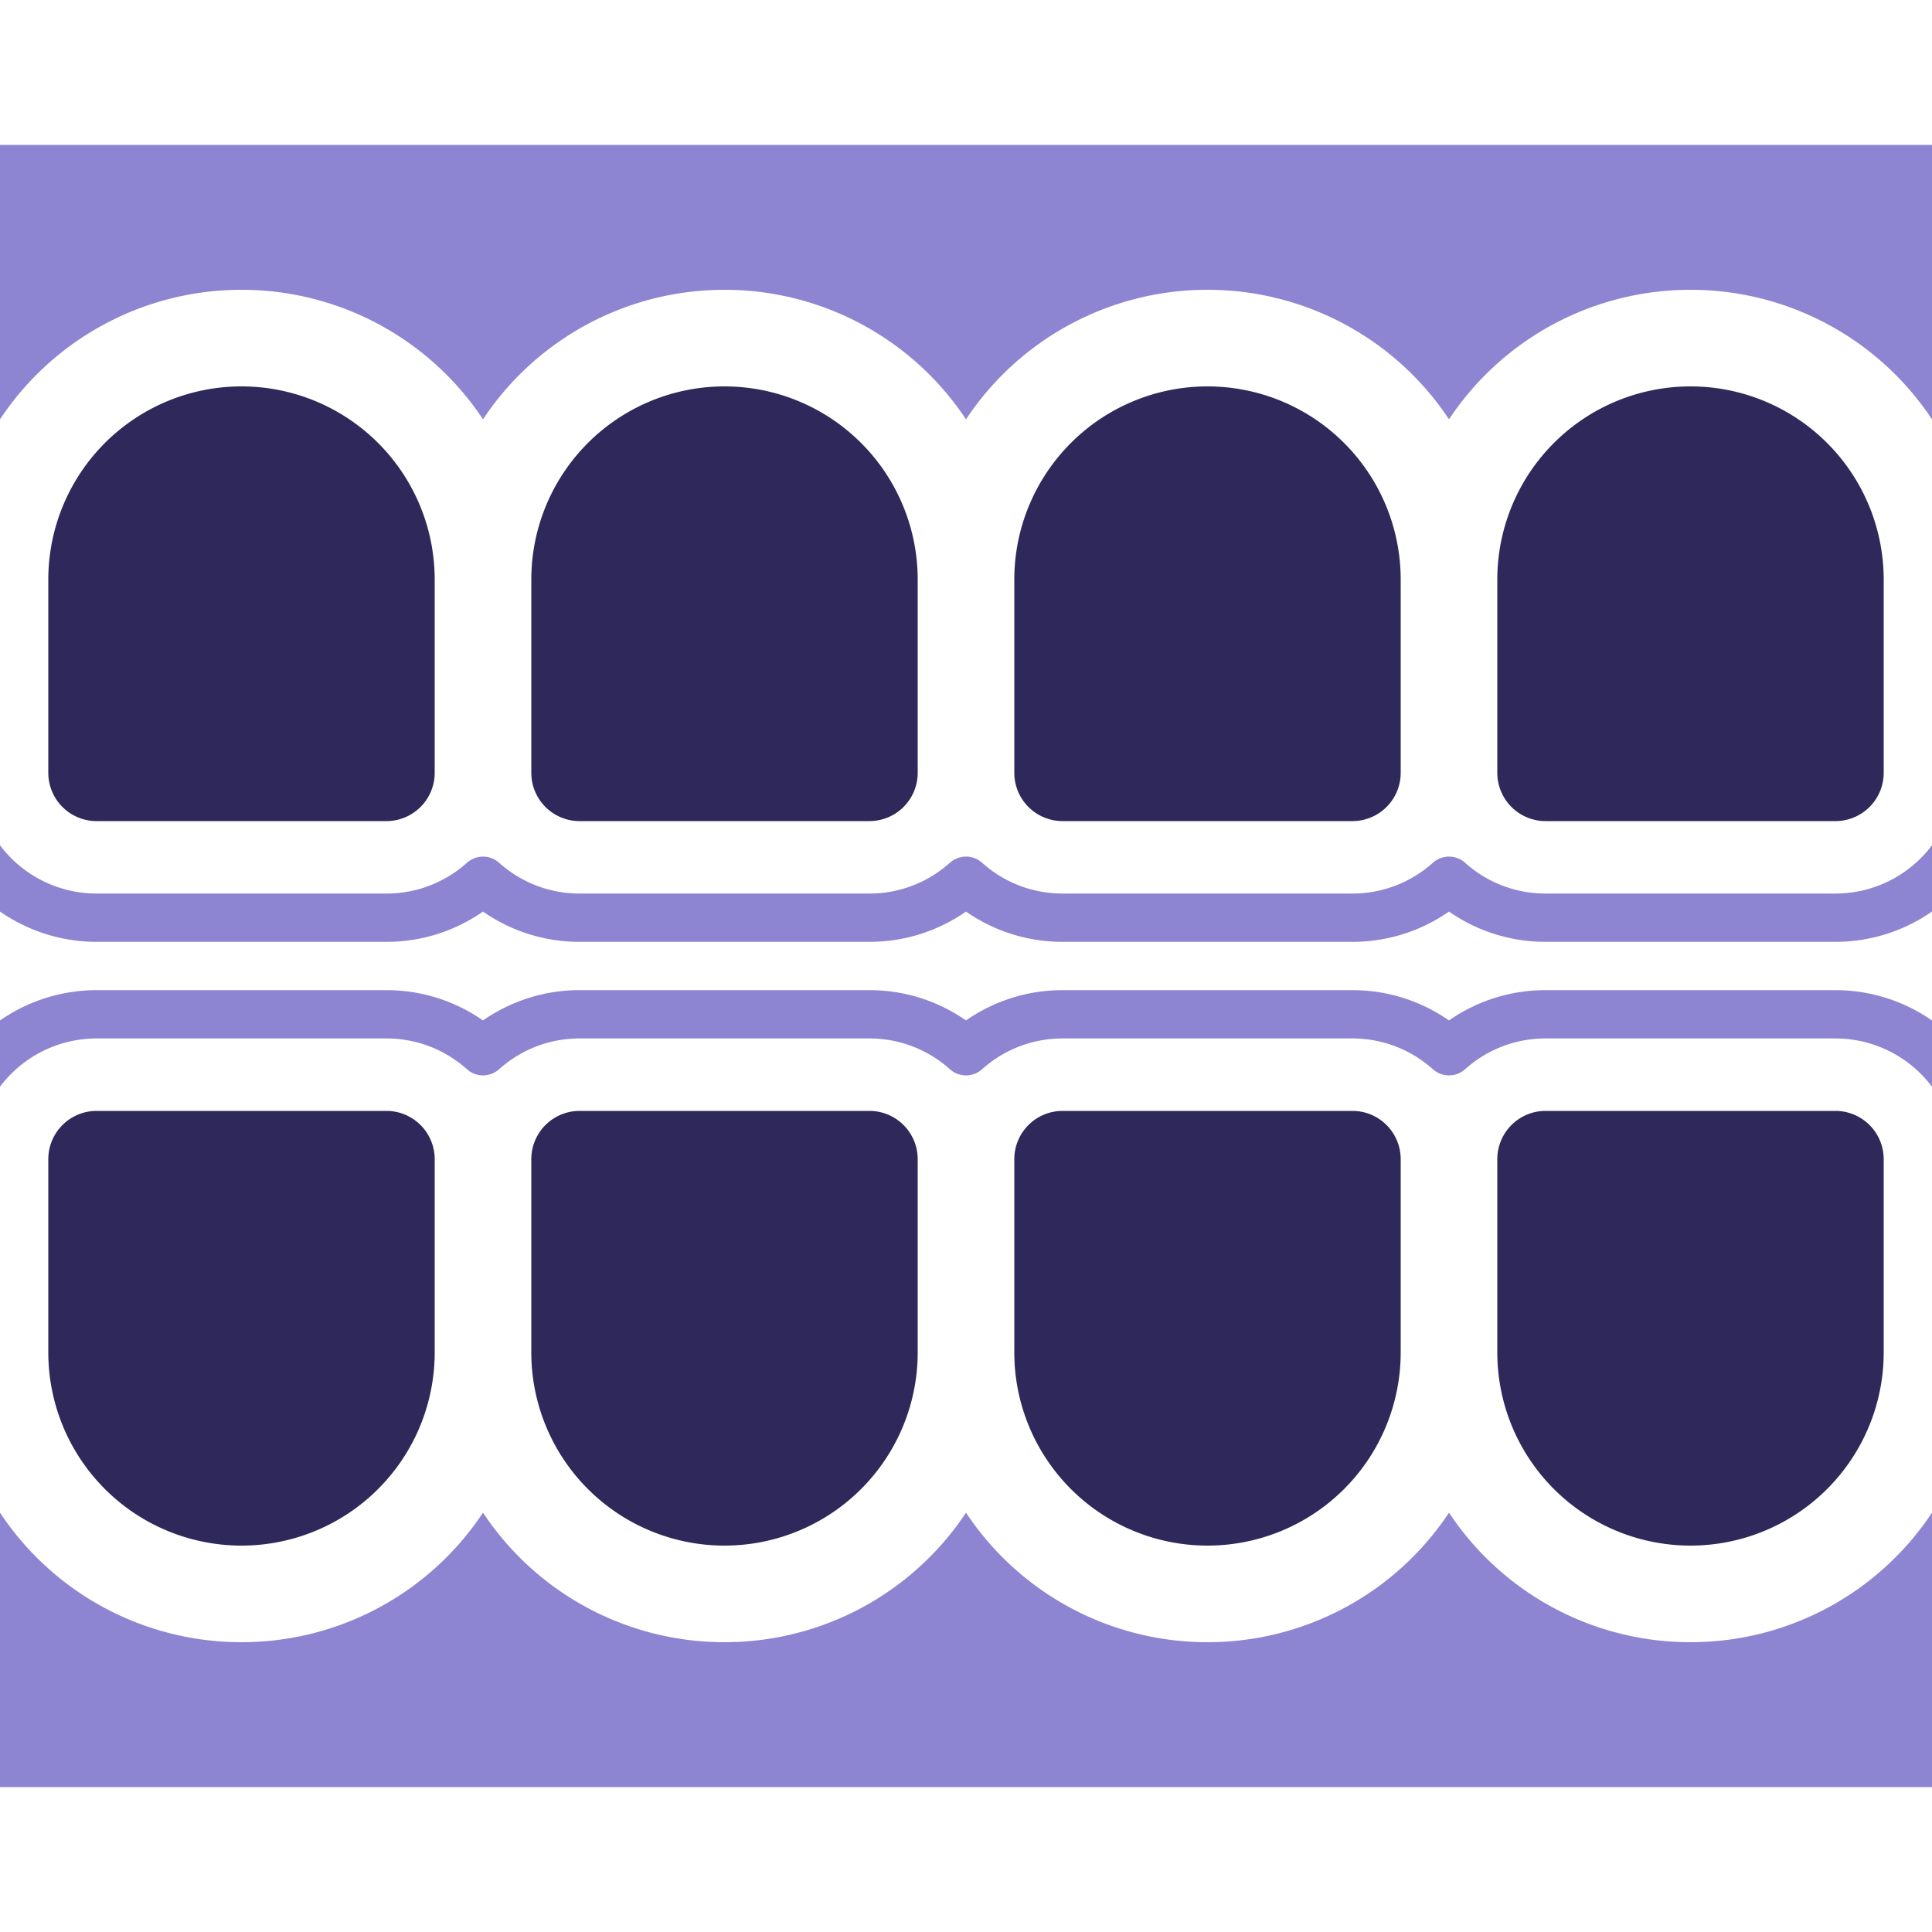
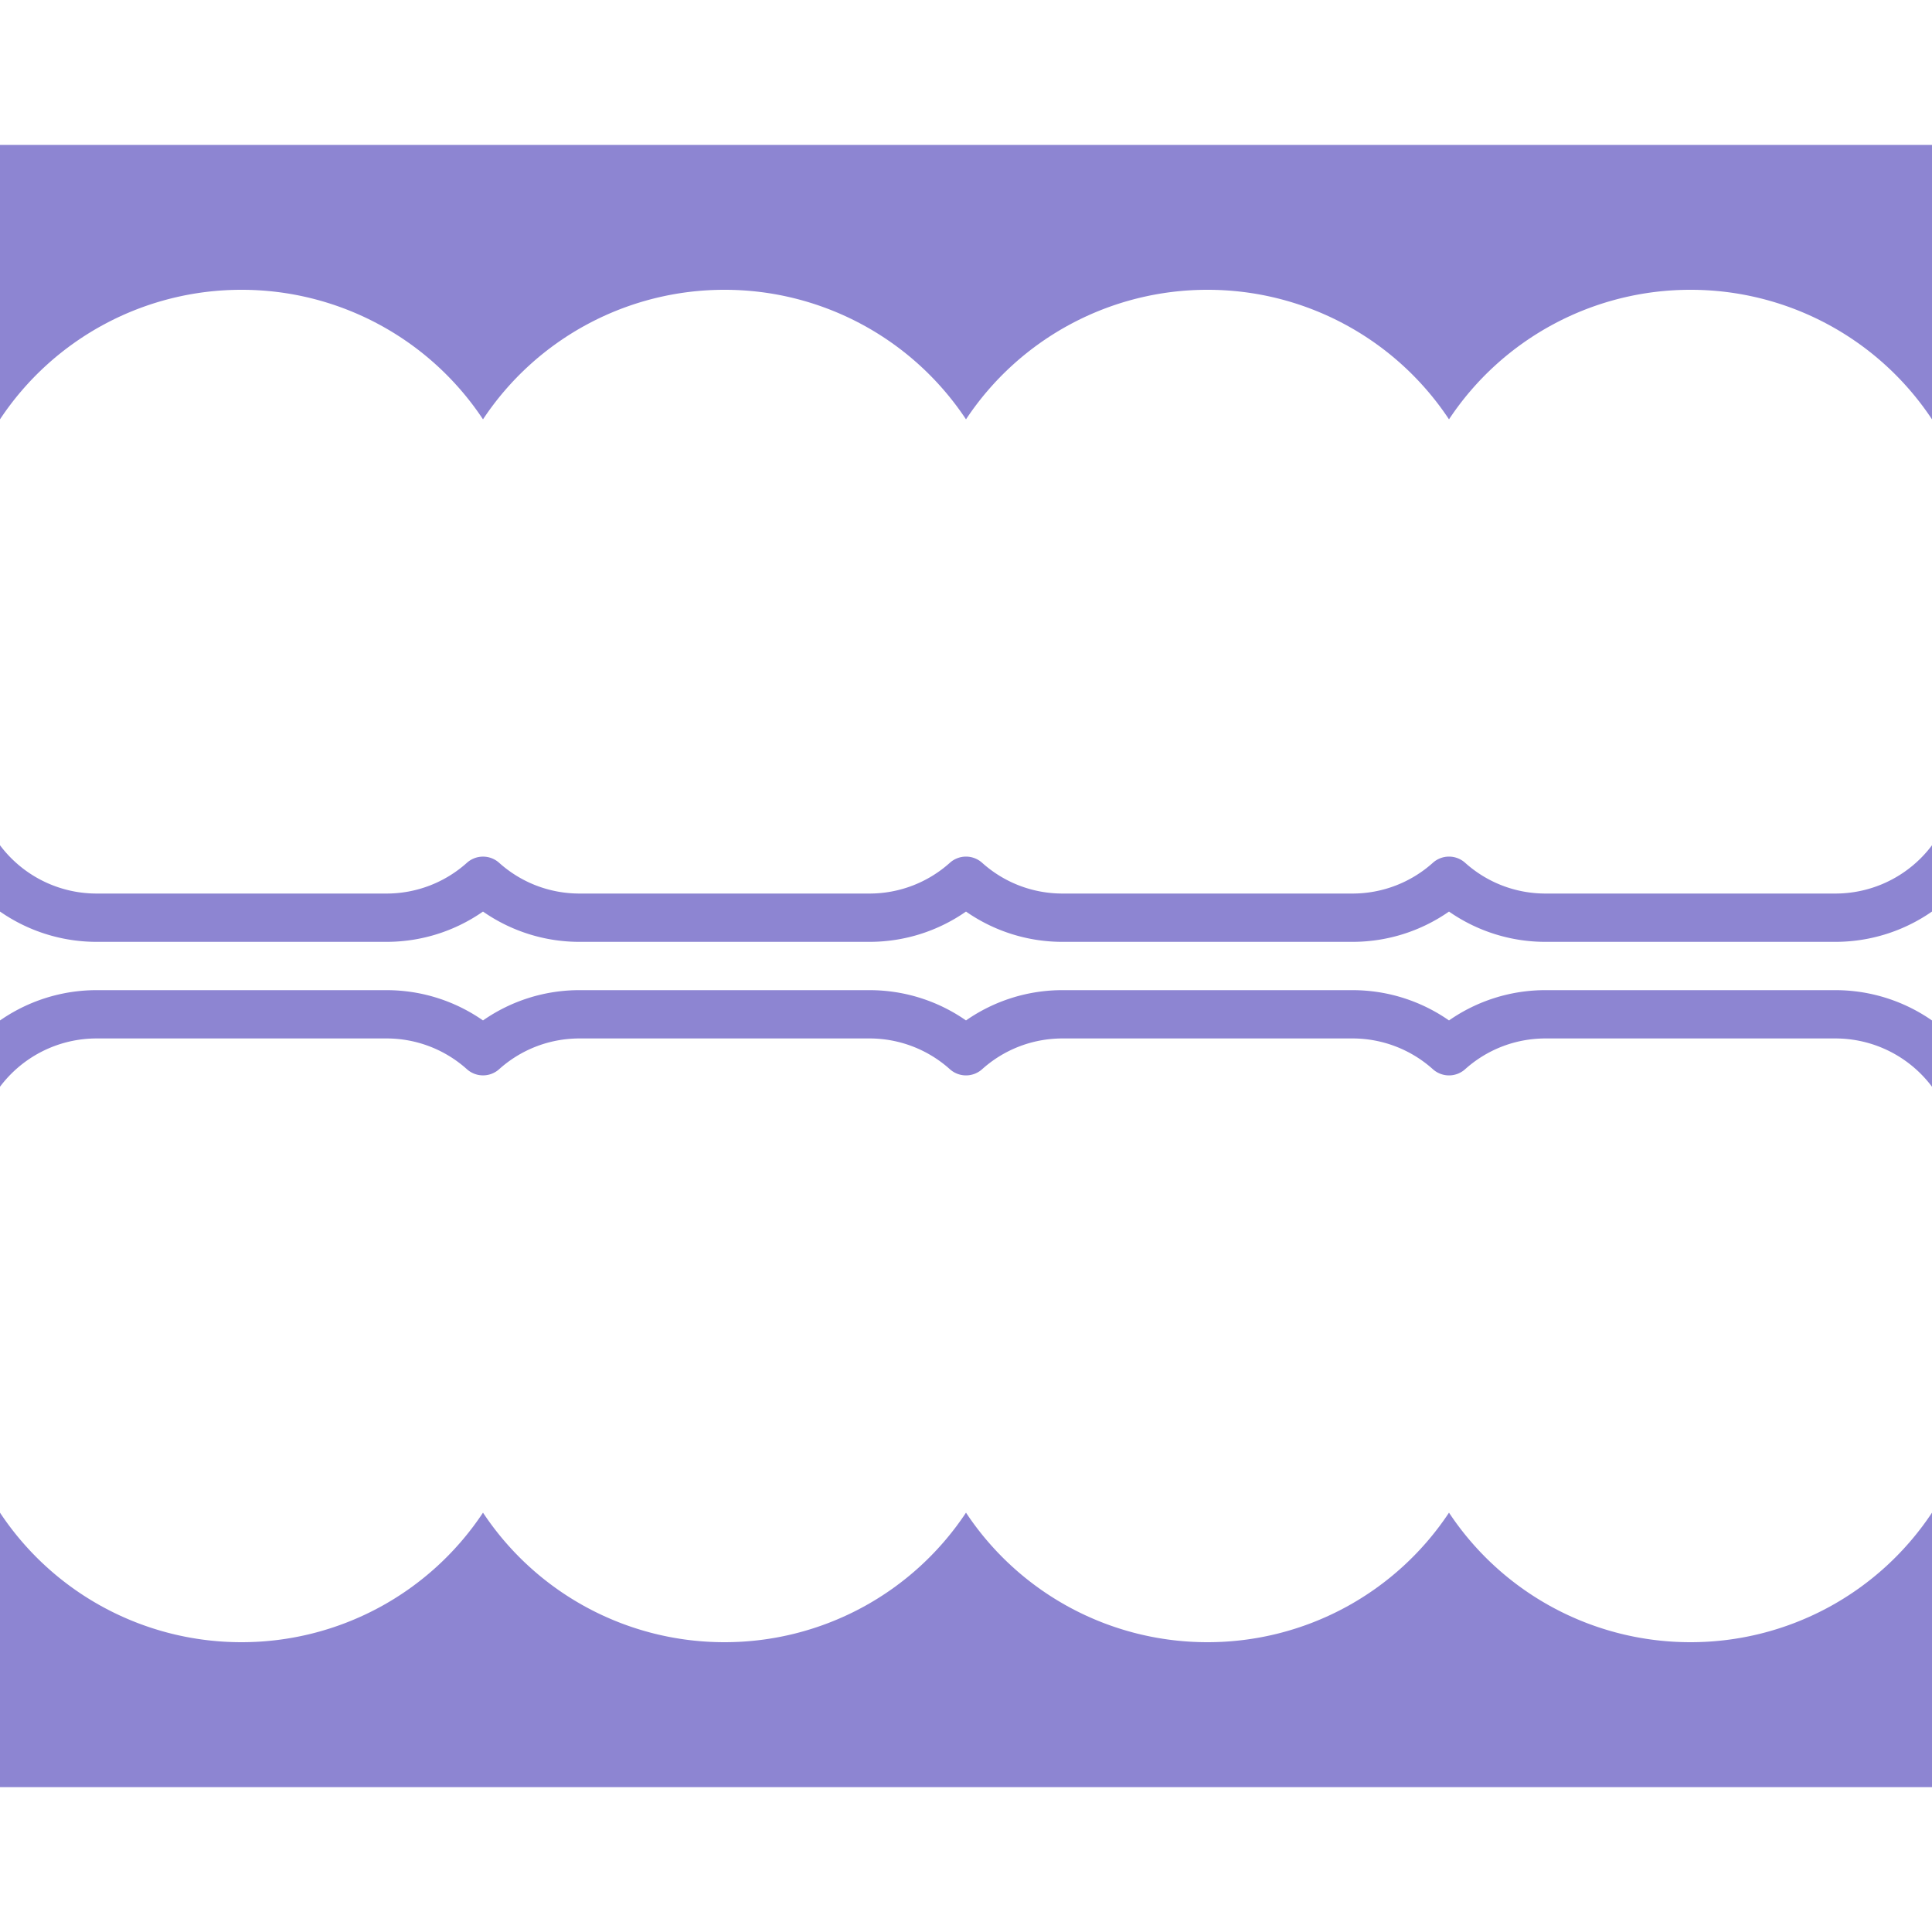
<svg xmlns="http://www.w3.org/2000/svg" width="40" height="40" fill="none">
  <g clip-path="url(#a)">
-     <path d="M1 12a4 4 0 1 1 8 0v4a1 1 0 0 1-1 1H2a1 1 0 0 1-1-1v-4zM11 12a4 4 0 0 1 8 0v4a1 1 0 0 1-1 1h-6a1 1 0 0 1-1-1v-4zM21 12a4 4 0 0 1 8 0v4a1 1 0 0 1-1 1h-6a1 1 0 0 1-1-1v-4zM31 12a4 4 0 0 1 8 0v4a1 1 0 0 1-1 1h-6a1 1 0 0 1-1-1v-4zM1 28a4 4 0 0 0 8 0v-4a1 1 0 0 0-1-1H2a1 1 0 0 0-1 1v4zM11 28a4 4 0 0 0 8 0v-4a1 1 0 0 0-1-1h-6a1 1 0 0 0-1 1v4zM21 28a4 4 0 0 0 8 0v-4a1 1 0 0 0-1-1h-6a1 1 0 0 0-1 1v4zM31 28a4 4 0 0 0 8 0v-4a1 1 0 0 0-1-1h-6a1 1 0 0 0-1 1v4z" fill="#2F285B" />
    <path d="M40 3H0v5.682A5.994 5.994 0 0 1 5 6a5.994 5.994 0 0 1 5 2.682A5.994 5.994 0 0 1 15 6a5.994 5.994 0 0 1 5 2.682A5.994 5.994 0 0 1 25 6a5.994 5.994 0 0 1 5 2.682A5.994 5.994 0 0 1 35 6a5.994 5.994 0 0 1 5 2.682V3zM-1.5 12v4A3.5 3.5 0 0 0 2 19.5h6c.743 0 1.433-.232 2-.627a3.486 3.486 0 0 0 2 .627h6c.743 0 1.433-.232 2-.627a3.486 3.486 0 0 0 2 .627h6c.743 0 1.433-.232 2-.627a3.486 3.486 0 0 0 2 .627h6a3.5 3.5 0 0 0 3.5-3.5v-4h-1v4a2.5 2.5 0 0 1-2.5 2.5h-6c-.64 0-1.224-.24-1.666-.637a.5.5 0 0 0-.668 0A2.489 2.489 0 0 1 28 18.5h-6c-.64 0-1.224-.24-1.666-.637a.5.5 0 0 0-.668 0A2.489 2.489 0 0 1 18 18.5h-6c-.64 0-1.224-.24-1.666-.637a.5.5 0 0 0-.667 0A2.489 2.489 0 0 1 8 18.5H2A2.5 2.5 0 0 1-.5 16v-4h-1zM-1.5 28v-4A3.5 3.5 0 0 1 2 20.5h6c.743 0 1.433.232 2 .627a3.486 3.486 0 0 1 2-.627h6c.743 0 1.433.232 2 .627a3.486 3.486 0 0 1 2-.627h6c.743 0 1.433.232 2 .627a3.486 3.486 0 0 1 2-.627h6a3.5 3.5 0 0 1 3.5 3.5v4h-1v-4a2.5 2.5 0 0 0-2.5-2.5h-6c-.64 0-1.224.24-1.666.637a.5.5 0 0 1-.668 0A2.489 2.489 0 0 0 28 21.5h-6c-.64 0-1.224.24-1.666.637a.5.5 0 0 1-.668 0A2.489 2.489 0 0 0 18 21.5h-6c-.64 0-1.224.24-1.666.637a.5.5 0 0 1-.667 0A2.489 2.489 0 0 0 8 21.5H2A2.5 2.5 0 0 0-.5 24v4h-1zM0 31.318V37h40v-5.682A5.994 5.994 0 0 1 35 34a5.994 5.994 0 0 1-5-2.682A5.994 5.994 0 0 1 25 34a5.994 5.994 0 0 1-5-2.682A5.994 5.994 0 0 1 15 34a5.994 5.994 0 0 1-5-2.682A5.994 5.994 0 0 1 5 34a5.994 5.994 0 0 1-5-2.682z" fill="#8D85D2" />
  </g>
  <defs>
    <clipPath id="a">
      <path fill="#fff" d="M0 0h40v40H0z" />
    </clipPath>
  </defs>
</svg>